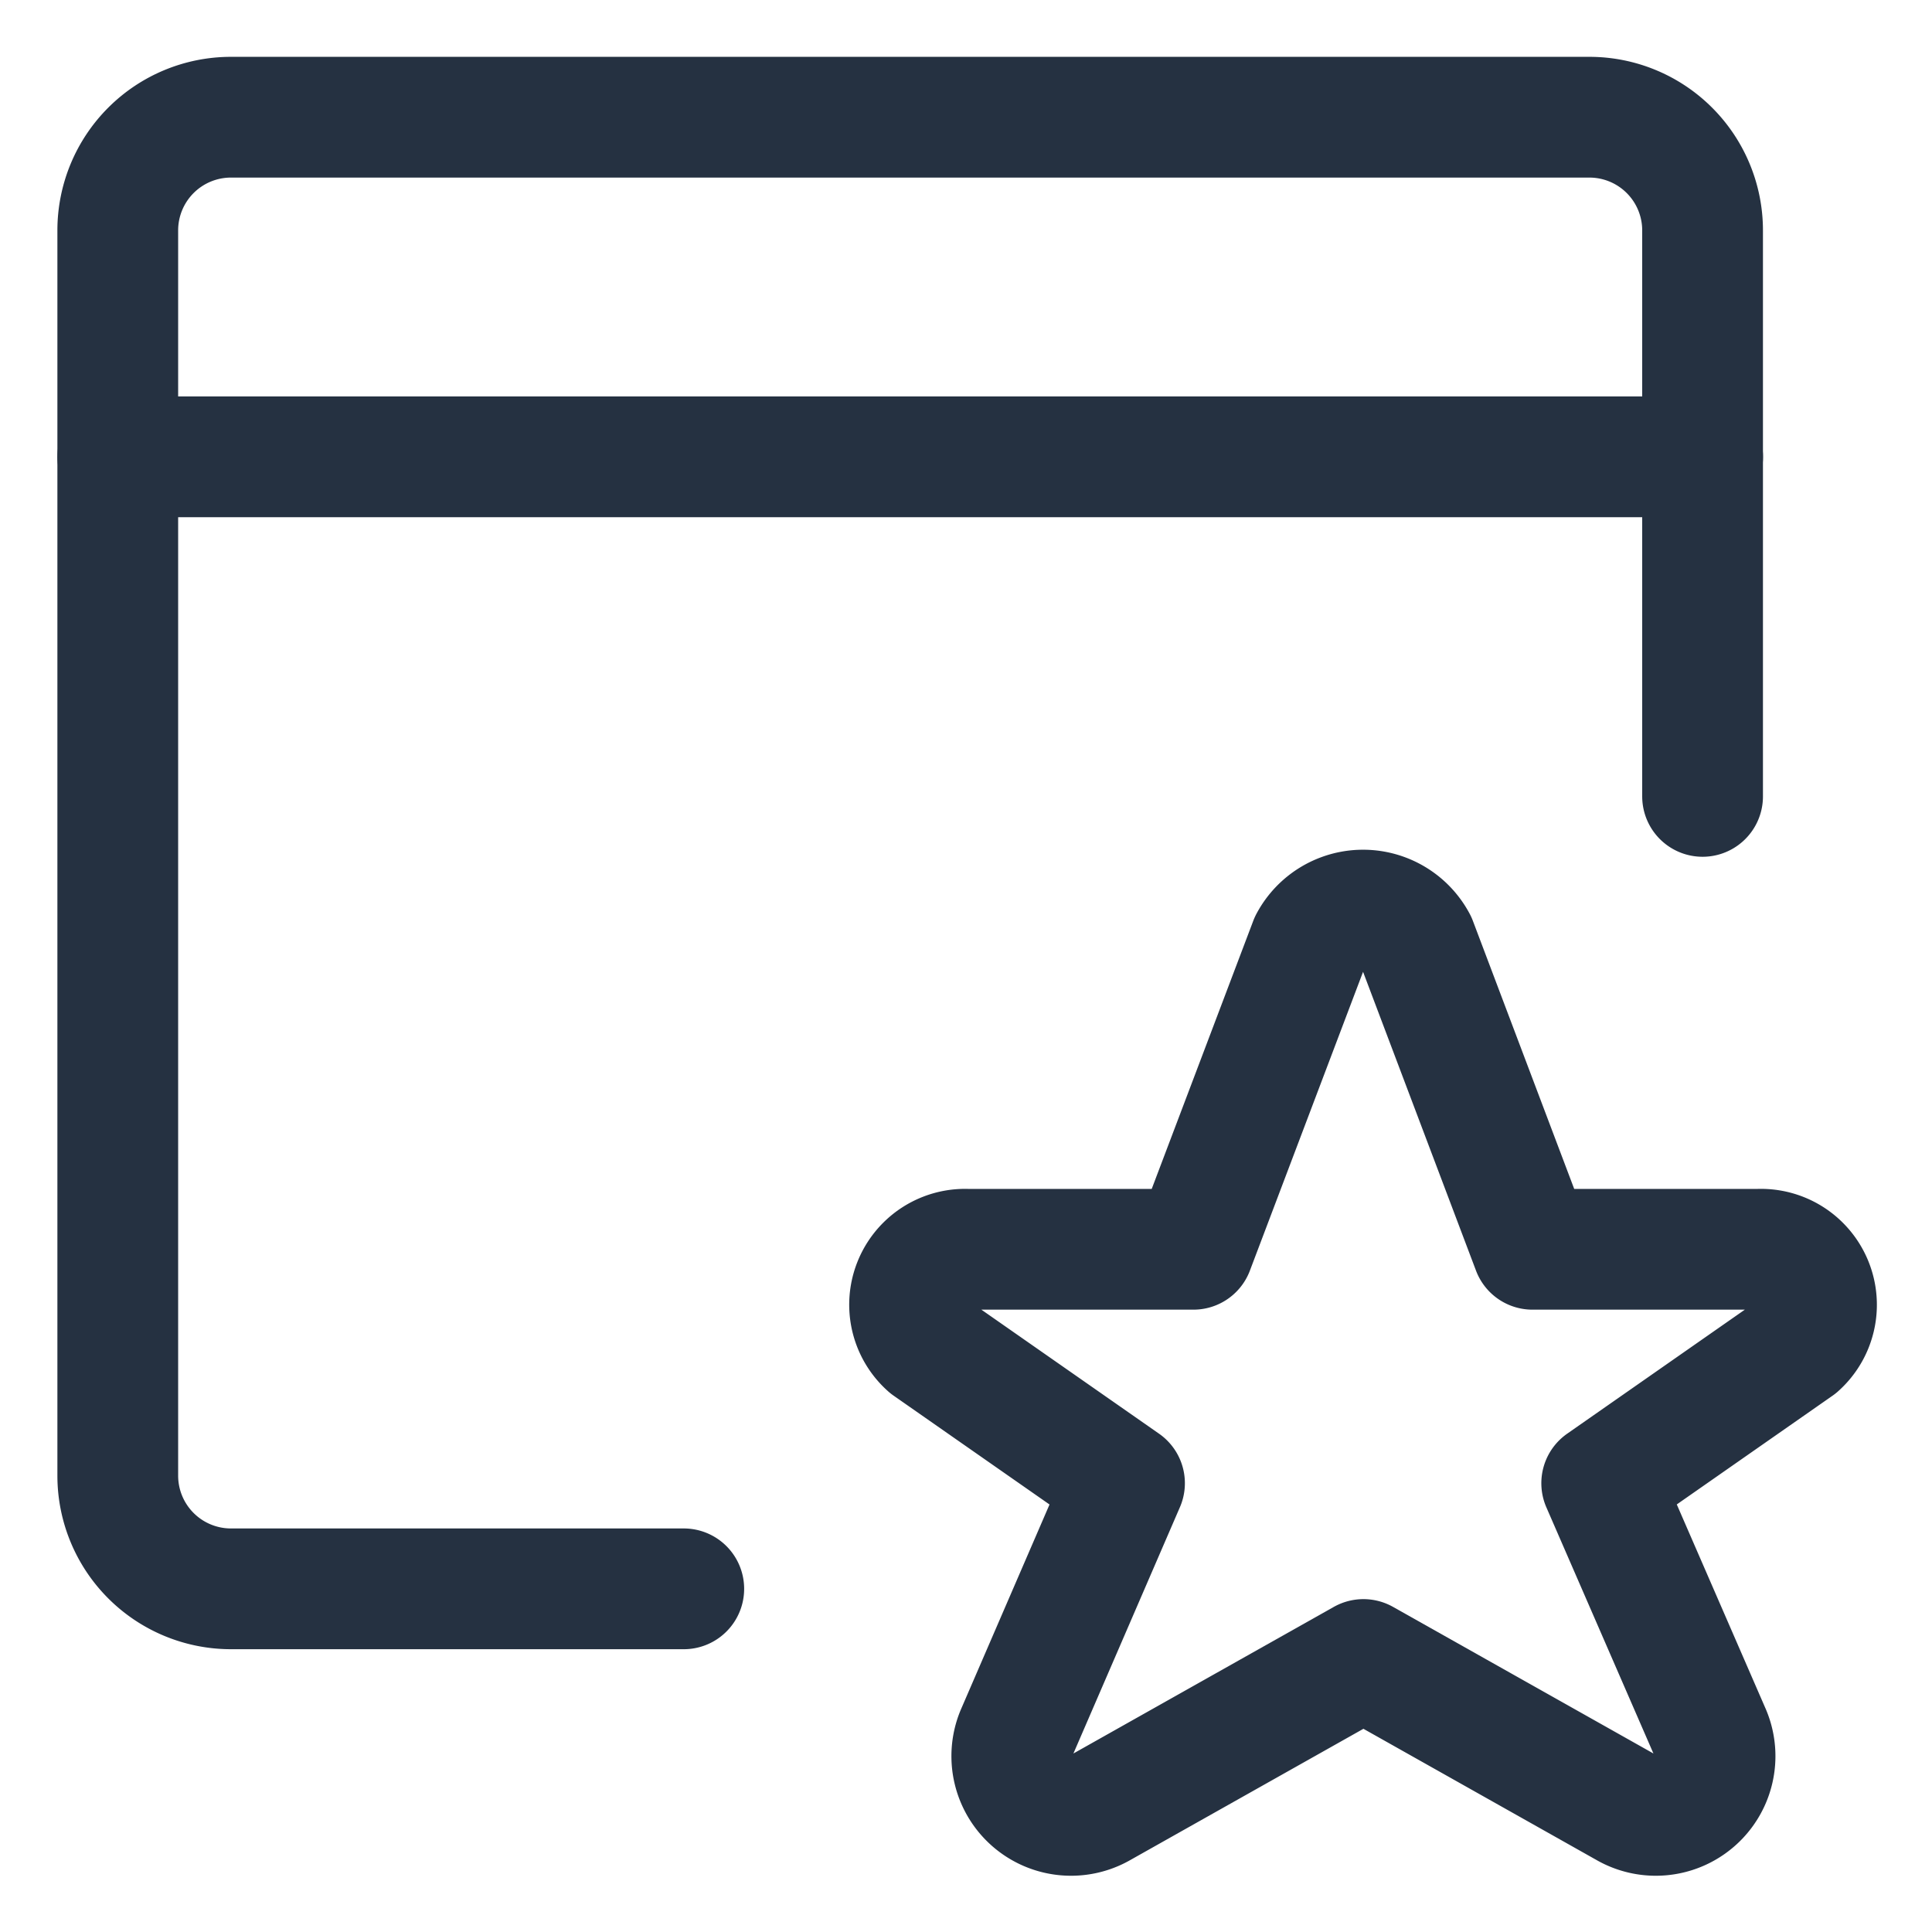
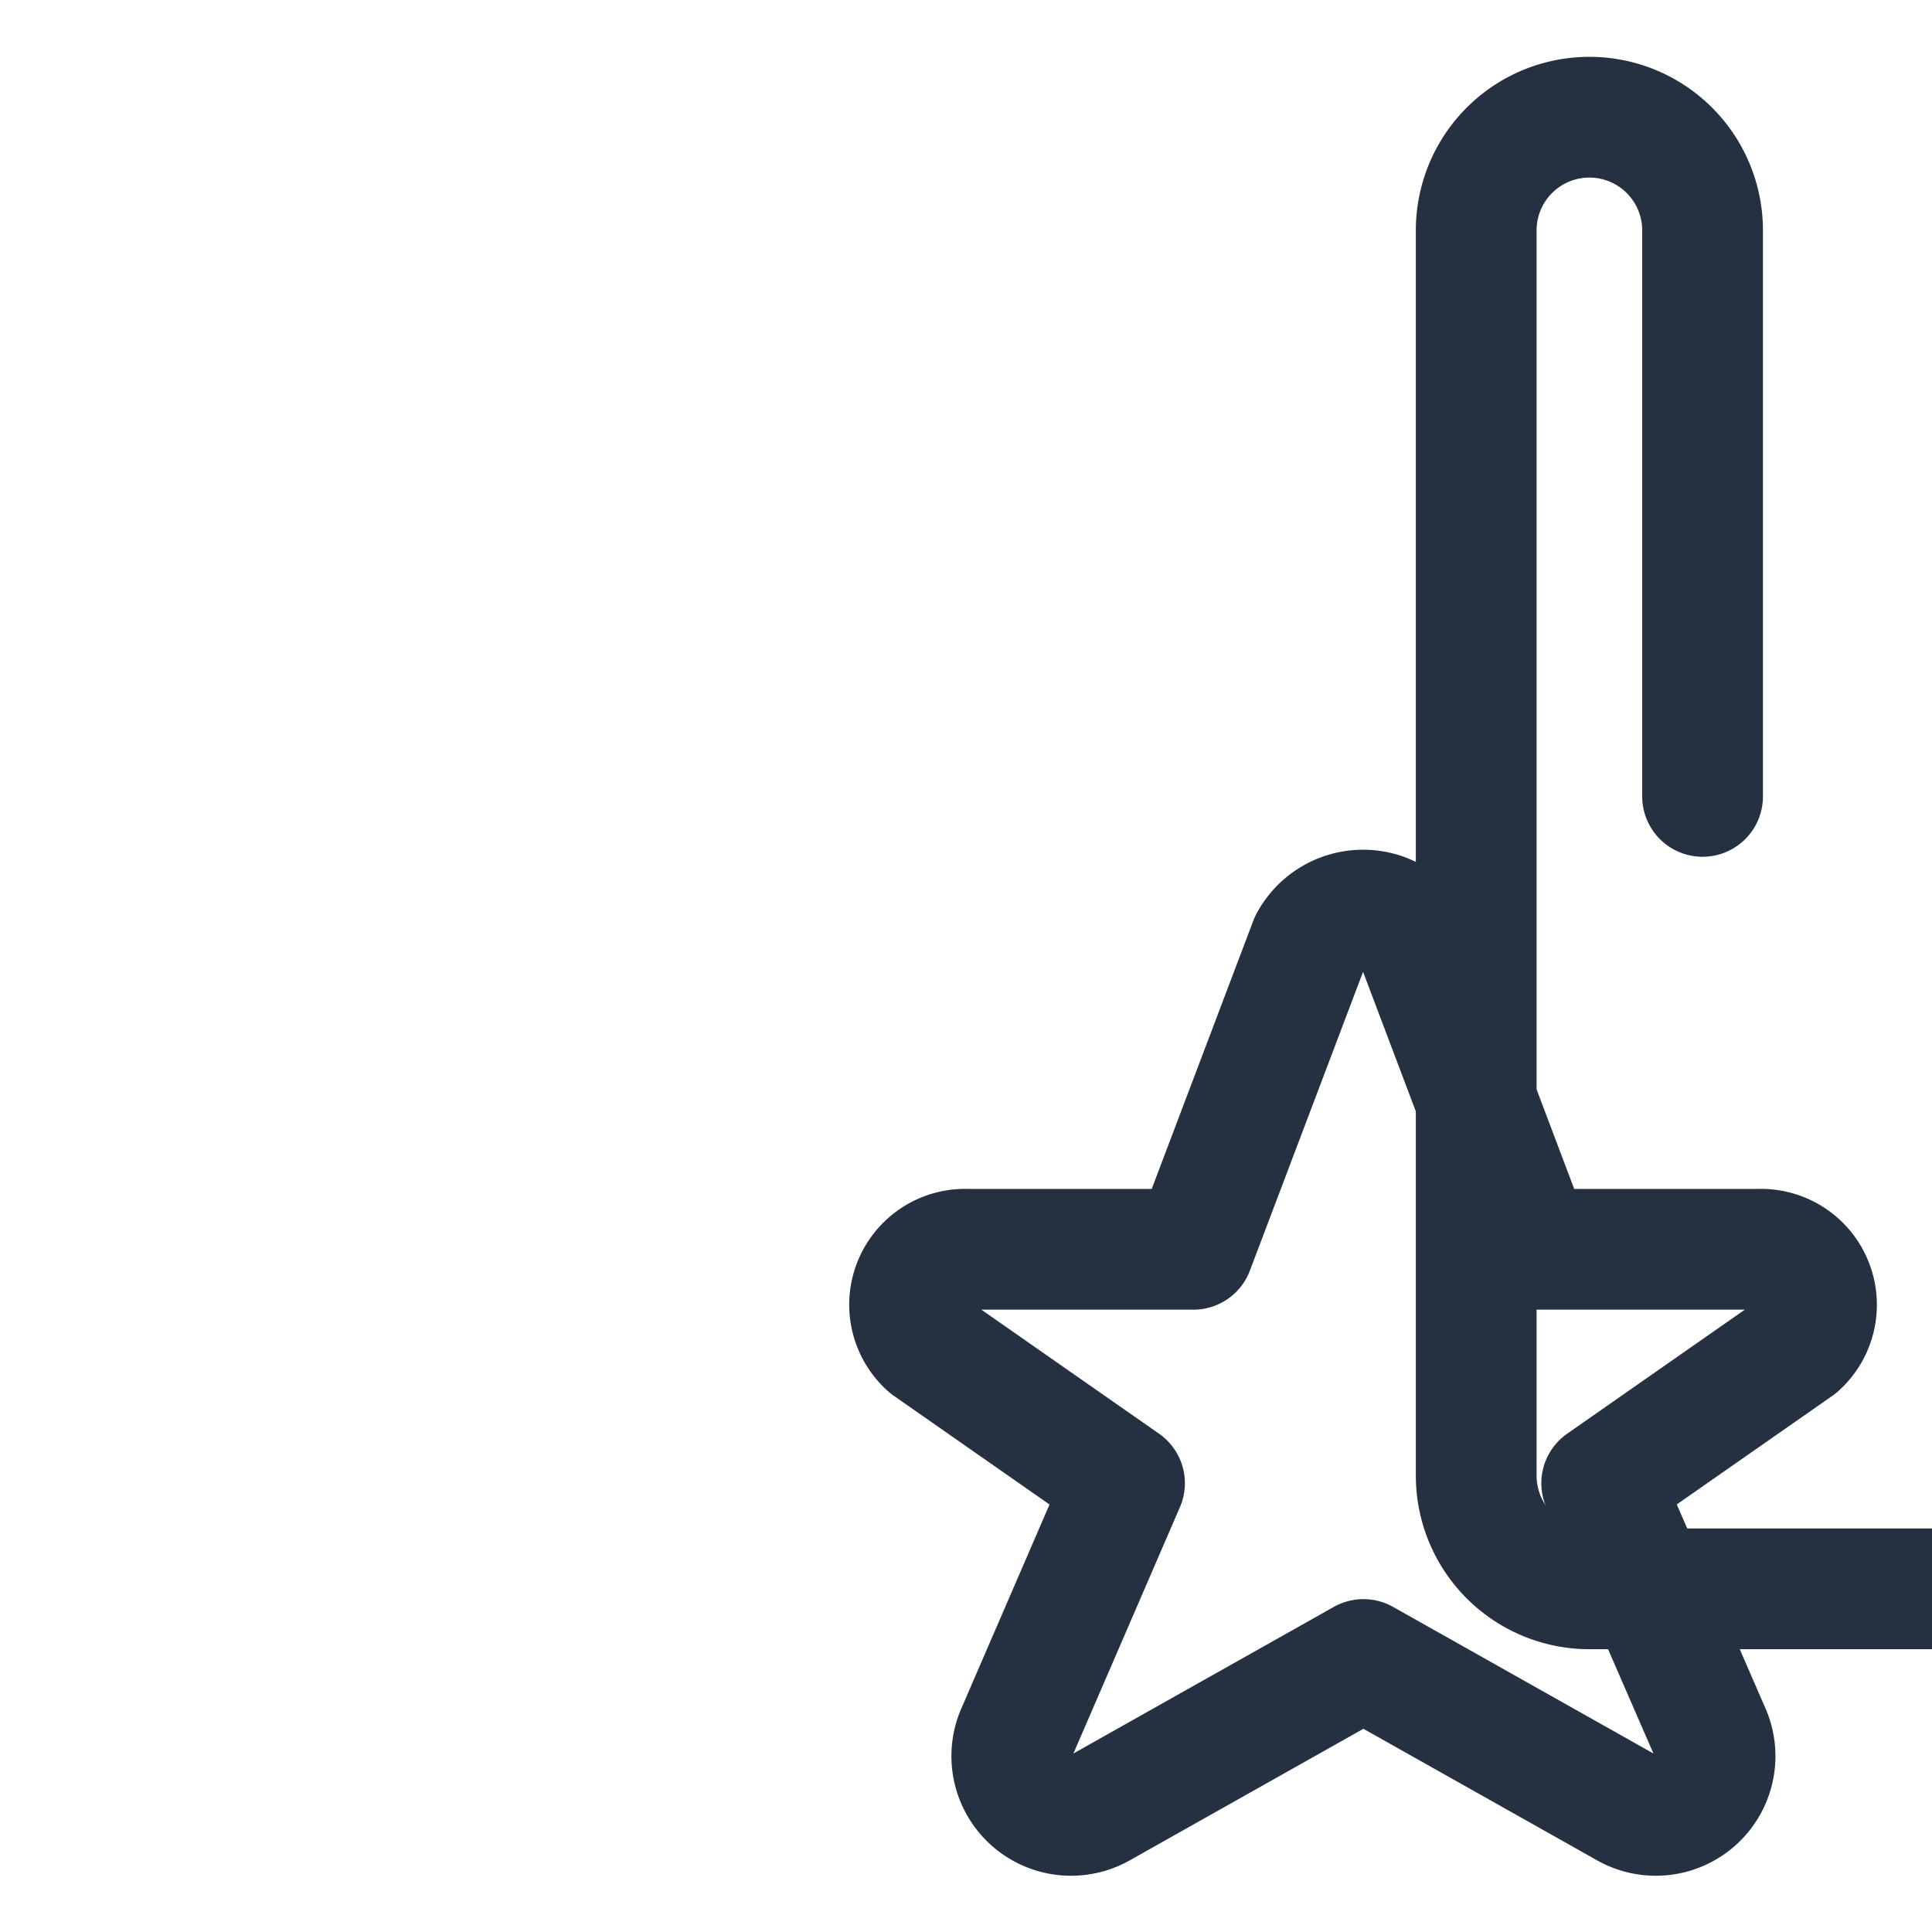
<svg xmlns="http://www.w3.org/2000/svg" viewBox="-0.75 -0.75 24 24">
-   <path d="M20.4 9.143v-7.031a1.406 1.406 0 0 0 -1.406 -1.406h-16.875a1.406 1.406 0 0 0 -1.406 1.406v15.469a1.406 1.406 0 0 0 1.406 1.406h5.625" fill="none" stroke="#253141" stroke-linecap="round" stroke-linejoin="round" stroke-width="1.5" />
-   <path d="m0.713 4.925 19.688 0" fill="none" stroke="#253141" stroke-linecap="round" stroke-linejoin="round" stroke-width="1.5" />
+   <path d="M20.4 9.143v-7.031a1.406 1.406 0 0 0 -1.406 -1.406a1.406 1.406 0 0 0 -1.406 1.406v15.469a1.406 1.406 0 0 0 1.406 1.406h5.625" fill="none" stroke="#253141" stroke-linecap="round" stroke-linejoin="round" stroke-width="1.5" />
  <path d="m16.845 10.954 1.442 3.815h2.812a0.69 0.69 0 0 1 0.486 1.204l-2.438 1.702 1.351 3.106a0.736 0.736 0 0 1 -1.048 0.921l-3.263 -1.837 -3.263 1.837a0.736 0.736 0 0 1 -1.048 -0.921l1.343 -3.106 -2.438 -1.702a0.689 0.689 0 0 1 0.482 -1.204h2.812l1.445 -3.815a0.75 0.75 0 0 1 1.325 0Z" fill="none" stroke="#253141" stroke-linecap="round" stroke-linejoin="round" stroke-width="1.5" />
</svg>